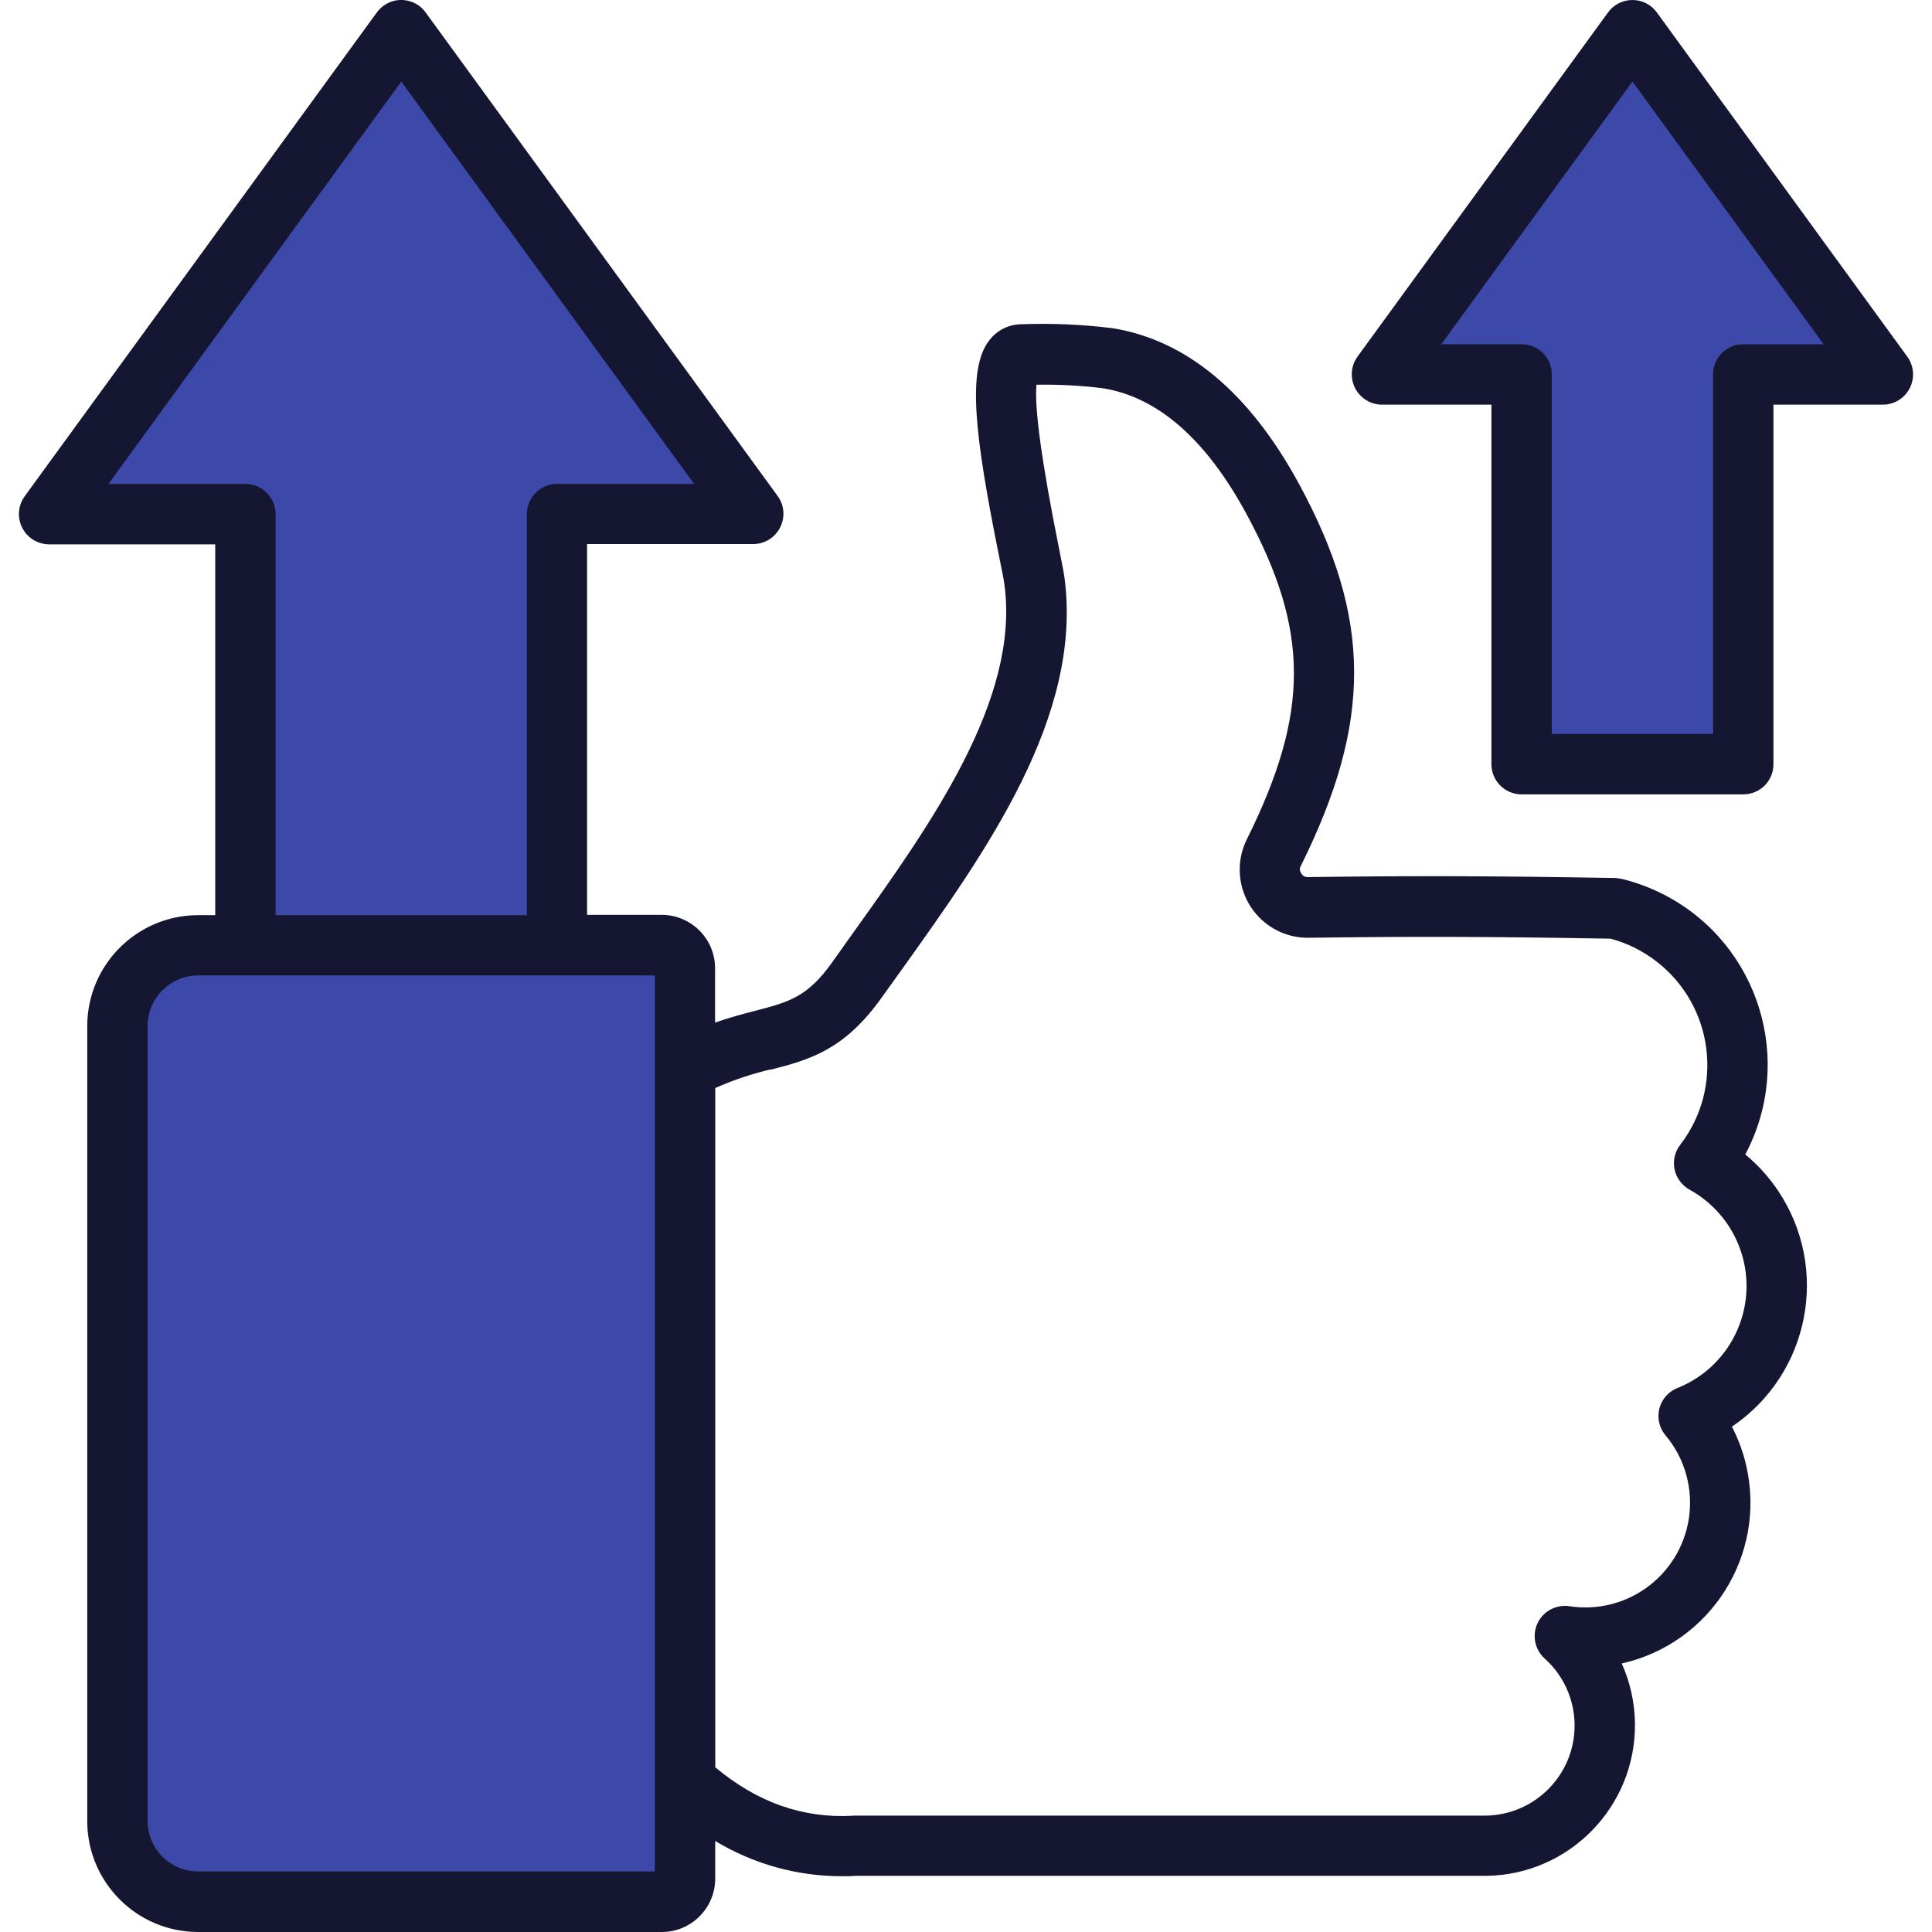
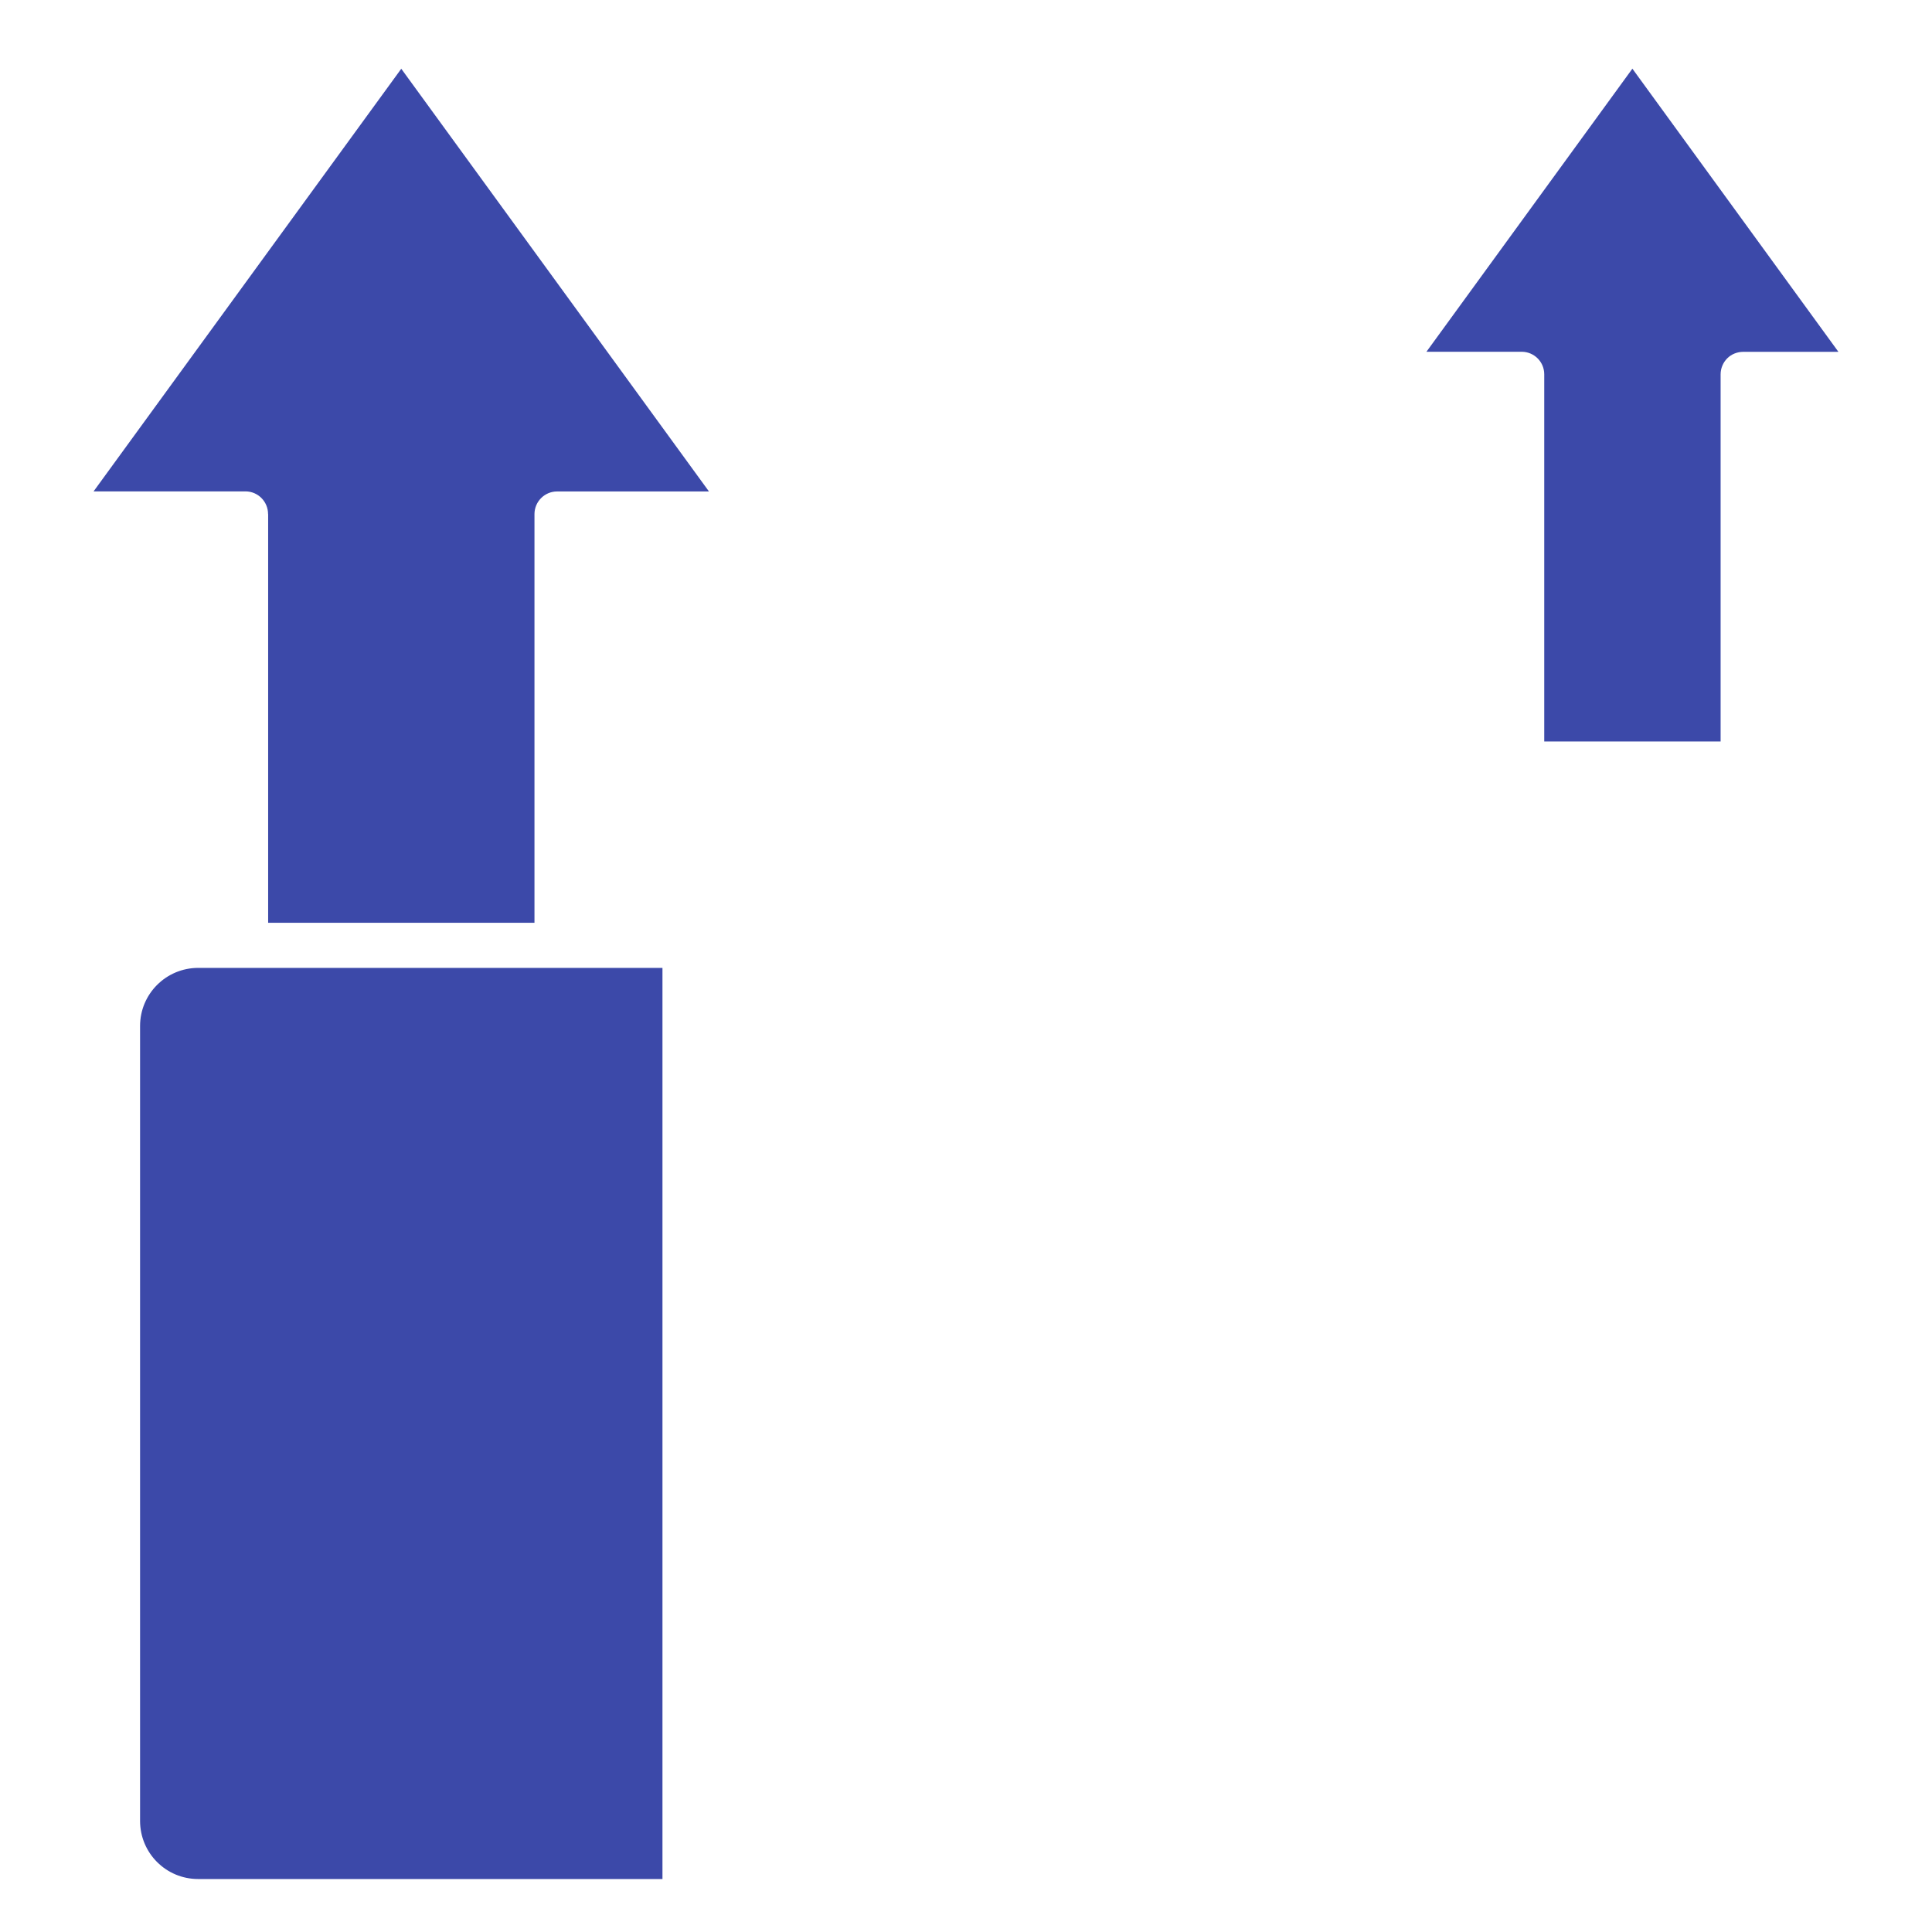
<svg xmlns="http://www.w3.org/2000/svg" id="Layer_1" viewBox="0 0 256 256">
  <defs>
    <style>.cls-1{fill:#151732;}.cls-1,.cls-2{fill-rule:evenodd;stroke-width:0px;}.cls-2{fill:#3c49a9;}</style>
  </defs>
  <path class="cls-2" d="M35.52,68.12c0-1.66-1.34-3.01-3-3.01,0,0,0,0,0,0H12.4L53.17,9.11l40.77,56.01h-20.12c-1.66,0-3,1.35-3,3.01,0,0,0,0,0,0v54.14h-35.29v-54.14ZM204.62,49.6c0-1.65-1.33-2.98-2.98-2.99,0,0-.01,0-.02,0h-12.61l27.29-37.51,27.3,37.52h-12.61c-.79,0-1.56.3-2.12.86-.56.56-.88,1.33-.88,2.12v48.65h-23.37v-48.65ZM87.78,128.26v120.72H26.25c-4.24,0-7.68-3.43-7.69-7.68v-105.35c0-4.25,3.44-7.69,7.69-7.7h61.52Z" />
-   <path class="cls-1" d="M230.99,45.62c-2.19-.02-3.98,1.75-4,3.94,0,.01,0,.03,0,.04v47.65h-21.37v-47.65c0-2.2-1.78-3.98-3.98-3.99,0,0-.01,0-.02,0h-10.64l25.33-34.81,25.33,34.82h-10.65ZM216.3,0c-1.28,0-2.48.61-3.23,1.65l-33.19,45.6c-1.3,1.79-.9,4.3.89,5.6.68.5,1.5.76,2.35.77h14.5v47.65c0,2.2,1.8,3.99,4,3.99h29.37c1.06,0,2.07-.42,2.83-1.16.75-.75,1.17-1.77,1.17-2.83v-47.65h14.5c2.22,0,4.01-1.81,4-4.02,0-.84-.27-1.66-.77-2.35L219.54,1.65c-.75-1.04-1.95-1.65-3.23-1.65h0ZM53.17,10.81l38.8,53.31h-18.16c-2.21,0-4,1.8-4,4.01,0,0,0,0,0,0v53.14h-33.29v-53.14c0-2.21-1.79-4.01-4-4.01,0,0,0,0,0,0H14.37L53.17,10.81ZM86.78,247.98H26.25c-3.69,0-6.68-2.99-6.69-6.68v-105.35c0-3.69,3-6.69,6.69-6.7h60.52v118.72ZM102.17,141.69c-2.54.59-5.01,1.42-7.39,2.48v90.01c5.61,4.67,11.58,6.77,18.23,6.42.07-.02.14-.03.21-.02h83.64c6.59-.09,11.87-5.5,11.78-12.09-.04-3.34-1.48-6.51-3.97-8.73-1.64-1.49-1.77-4.02-.28-5.66.9-.99,2.24-1.47,3.56-1.27,7.58,1.17,14.66-4.03,15.83-11.6.61-3.95-.52-7.98-3.09-11.04-1.42-1.69-1.2-4.21.49-5.62.33-.27.69-.49,1.09-.65,7.47-2.99,11.1-11.46,8.11-18.93-1.25-3.13-3.55-5.72-6.5-7.35-1.02-.57-1.75-1.55-1.99-2.69-.24-1.14.03-2.33.75-3.26,5.84-7.6,4.41-18.5-3.2-24.33-1.79-1.38-3.84-2.39-6.02-2.98-16.07-.28-26.22-.31-40-.12-4.99.07-9.08-3.92-9.15-8.91-.02-1.43.3-2.85.94-4.13,8.34-16.79,8.32-27.67-.06-43.14-5.34-9.86-11.72-15.45-18.98-16.63-2.93-.37-5.88-.52-8.83-.47-.29,3.04.68,10.14,2.88,21.16.41,2.05.71,3.54.83,4.39,2.44,18.38-10.35,36.25-21.63,52.04-.87,1.2-1.74,2.43-2.59,3.61-4.99,7.03-9.69,8.26-14.67,9.55h0ZM6.51,72.13h22.01v49.13h-2.27c-8.11.02-14.68,6.59-14.69,14.7v105.35c.01,8.11,6.58,14.68,14.69,14.69h61.44c3.91,0,7.07-3.17,7.08-7.08v-4.98c5.07,3.06,10.89,4.68,16.81,4.67.58,0,1.16,0,1.74-.05h83.58c11.02-.12,19.86-9.16,19.74-20.18-.03-2.75-.63-5.46-1.75-7.96,11.77-2.65,19.17-14.33,16.52-26.11-.41-1.83-1.06-3.6-1.92-5.27,10.33-6.98,13.04-21,6.07-31.33-1.2-1.78-2.65-3.37-4.3-4.74,6.57-12.37,1.87-27.72-10.5-34.28-1.85-.98-3.82-1.73-5.85-2.23-.29-.06-.59-.1-.88-.12-16.44-.28-26.71-.31-40.72-.12-.37.03-.72-.17-.89-.5-.22-.29-.24-.68-.05-.99,9.47-19.08,9.42-32.76-.2-50.53-6.58-12.15-14.9-19.11-24.73-20.71-4.08-.51-8.2-.68-12.31-.52-1.59.07-3.07.85-4.04,2.12-3,3.84-1.92,12.64,1.28,28.56.35,1.75.66,3.25.73,3.87,2.02,15.21-9.79,31.75-20.21,46.3-.87,1.23-1.75,2.45-2.6,3.66-3.3,4.65-5.74,5.28-10.16,6.44-1.56.4-3.36.87-5.38,1.58v-7.2c0-3.91-3.17-7.07-7.08-7.08h-9.88v-49.13h22.02c2.22,0,4-1.81,4-4.03,0-.84-.27-1.66-.77-2.34L56.4,1.65c-1.29-1.79-3.79-2.19-5.58-.89-.34.25-.64.55-.89.89L3.27,65.76c-1.3,1.79-.9,4.3.89,5.6.68.5,1.5.76,2.35.77h0Z" />
</svg>